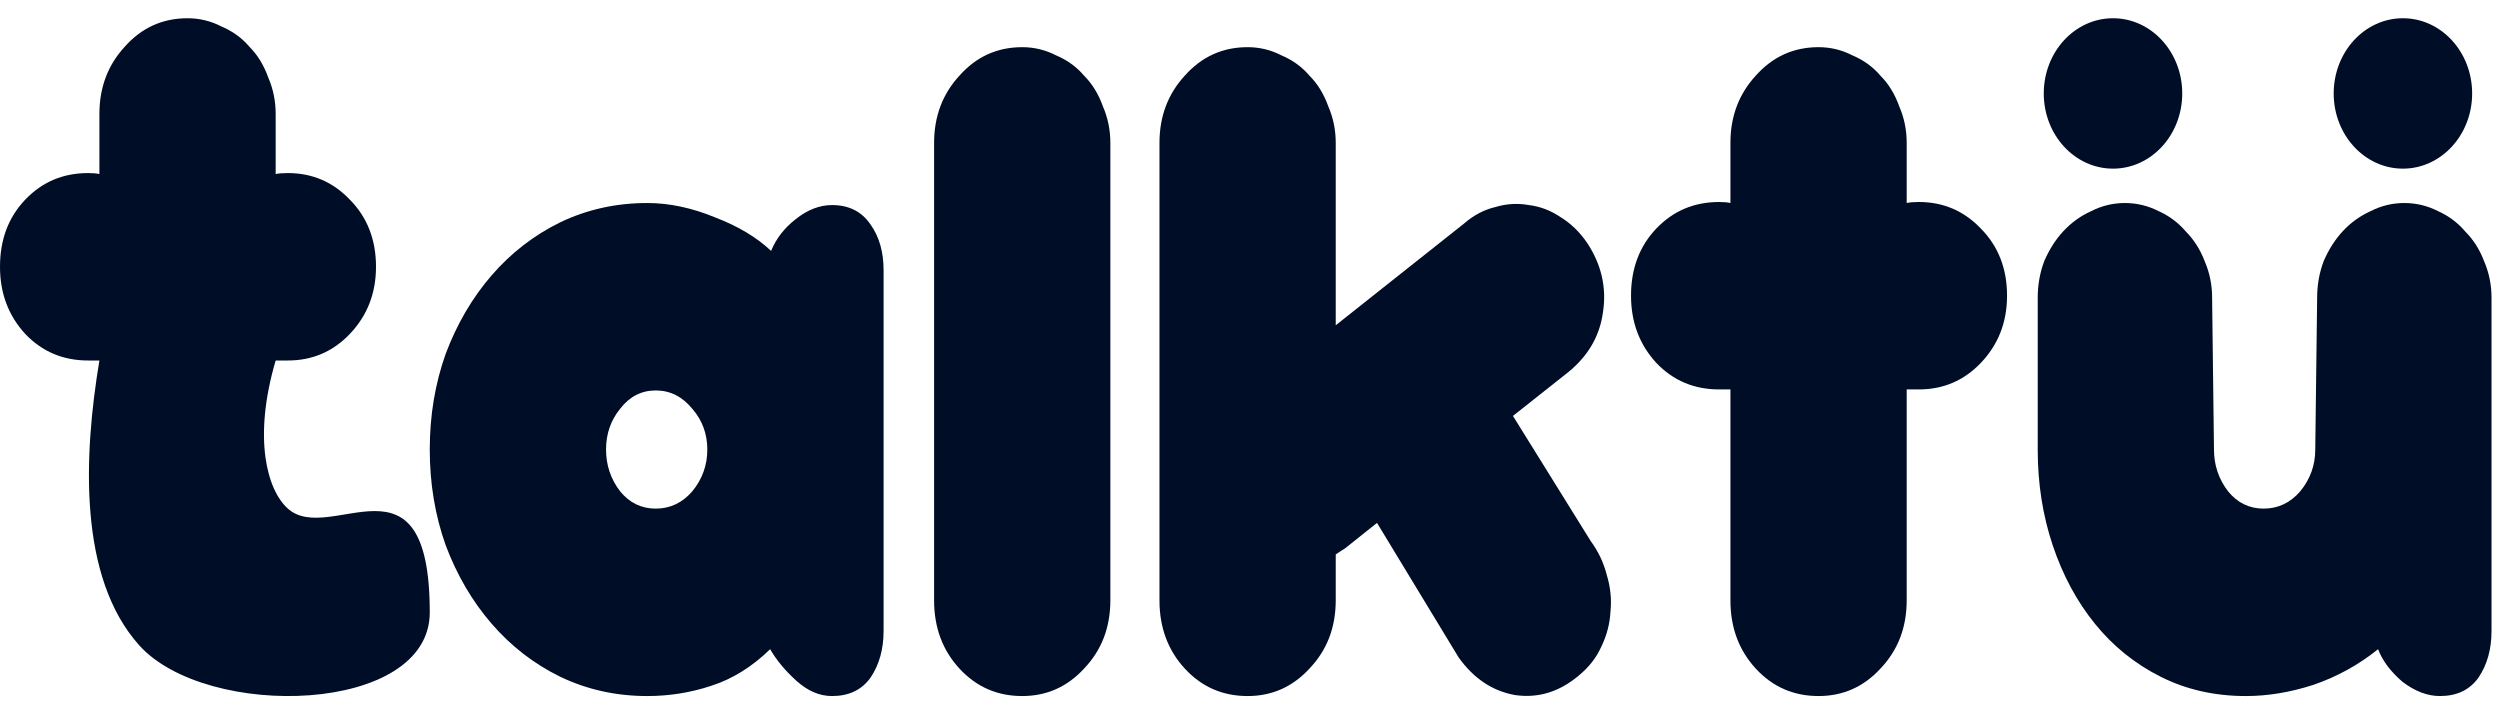
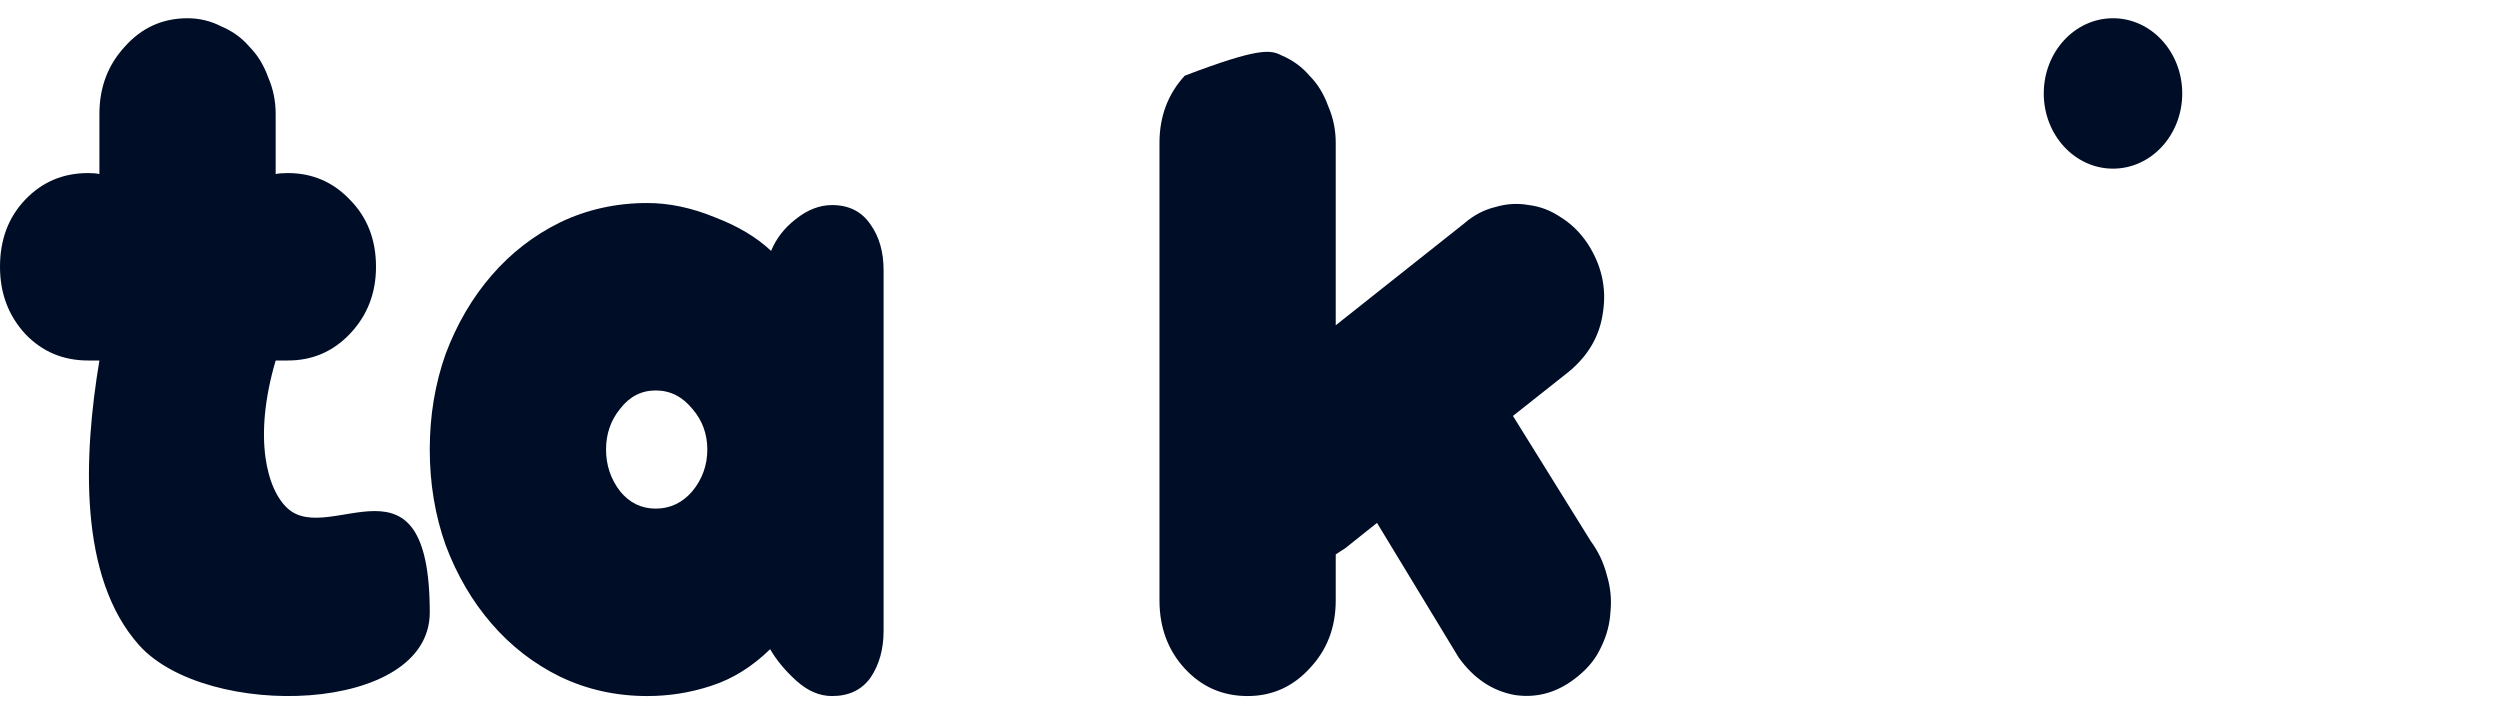
<svg xmlns="http://www.w3.org/2000/svg" width="105" height="30" viewBox="0 0 105 30" fill="none">
-   <path d="M68.503 12.42C68.503 11.279 68.858 10.339 69.567 9.597C70.275 8.855 71.155 8.484 72.205 8.484C72.415 8.484 72.572 8.499 72.678 8.527V6.003C72.678 4.891 73.032 3.949 73.741 3.179C74.45 2.381 75.33 1.981 76.38 1.981C76.879 1.981 77.351 2.095 77.797 2.323C78.27 2.523 78.664 2.808 78.979 3.179C79.32 3.522 79.583 3.949 79.766 4.463C79.977 4.948 80.081 5.461 80.081 6.003V8.527C80.187 8.499 80.357 8.484 80.593 8.484C81.617 8.484 82.484 8.855 83.193 9.597C83.928 10.339 84.296 11.279 84.296 12.42C84.296 13.533 83.928 14.474 83.193 15.244C82.484 15.986 81.617 16.356 80.593 16.356H80.081V25.213C80.081 26.354 79.714 27.309 78.979 28.08C78.27 28.85 77.404 29.234 76.38 29.234C75.33 29.234 74.45 28.85 73.741 28.08C73.032 27.309 72.678 26.354 72.678 25.213V16.356H72.205C71.155 16.356 70.275 15.986 69.567 15.244C68.858 14.474 68.503 13.533 68.503 12.42Z" fill="#000D26" />
  <path d="M0 11.205C0 10.065 0.354 9.123 1.063 8.382C1.772 7.64 2.651 7.269 3.701 7.269C3.912 7.269 4.069 7.283 4.175 7.311V4.787C4.175 3.675 4.529 2.734 5.237 1.964C5.947 1.165 6.826 0.766 7.876 0.766C8.375 0.766 8.848 0.88 9.294 1.108C9.767 1.308 10.16 1.593 10.475 1.964C10.817 2.306 11.079 2.734 11.263 3.247C11.473 3.732 11.578 4.245 11.578 4.787V7.311C11.684 7.283 11.854 7.269 12.09 7.269C13.114 7.269 13.981 7.64 14.69 8.382C15.425 9.123 15.792 10.065 15.792 11.205C15.792 12.318 15.425 13.258 14.69 14.028C13.981 14.771 13.114 15.141 12.09 15.141H11.578C10.613 18.423 11.224 20.588 12.09 21.362C13.873 22.953 18.05 18.592 18.05 25.723C18.05 30.003 8.679 30.257 5.846 27.101C3.282 24.245 3.51 19.132 4.175 15.141H3.701C2.651 15.141 1.772 14.771 1.063 14.028C0.354 13.258 0 12.318 0 11.205Z" fill="#000D26" />
-   <path d="M104.644 26.496C104.644 27.266 104.461 27.922 104.093 28.464C103.726 28.977 103.188 29.234 102.479 29.234C101.954 29.234 101.429 29.035 100.903 28.635C100.405 28.207 100.063 27.751 99.879 27.266C99.066 27.922 98.159 28.421 97.162 28.764C96.191 29.078 95.246 29.234 94.326 29.234C93.013 29.234 91.819 28.963 90.743 28.421C89.666 27.879 88.747 27.138 87.986 26.197C87.225 25.256 86.634 24.157 86.214 22.902C85.793 21.647 85.584 20.307 85.584 18.881V12.506C85.584 11.964 85.676 11.451 85.859 10.965C86.069 10.481 86.332 10.068 86.647 9.725C86.989 9.354 87.382 9.069 87.828 8.869C88.275 8.641 88.747 8.527 89.246 8.527C89.745 8.527 90.218 8.641 90.664 8.869C91.11 9.069 91.491 9.354 91.806 9.725C92.147 10.068 92.41 10.481 92.594 10.965C92.804 11.451 92.909 11.964 92.909 12.506L92.987 18.881C92.987 19.537 93.185 20.122 93.578 20.635C93.972 21.119 94.471 21.362 95.075 21.362C95.679 21.362 96.191 21.119 96.61 20.635C97.031 20.122 97.241 19.537 97.241 18.881L97.32 12.506C97.32 11.964 97.411 11.451 97.596 10.965C97.805 10.481 98.068 10.068 98.383 9.725C98.724 9.354 99.118 9.069 99.564 8.869C100.01 8.641 100.483 8.527 100.982 8.527C101.481 8.527 101.954 8.641 102.4 8.869C102.846 9.069 103.227 9.354 103.542 9.725C103.883 10.068 104.146 10.481 104.33 10.965C104.54 11.451 104.644 11.964 104.644 12.506V26.496Z" fill="#000D26" />
  <path d="M91.654 3.925C91.654 5.669 90.352 7.083 88.746 7.083C87.14 7.083 85.838 5.669 85.838 3.925C85.838 2.18 87.14 0.766 88.746 0.766C90.352 0.766 91.654 2.18 91.654 3.925Z" fill="#000D26" />
-   <path d="M103.83 3.925C103.83 5.669 102.528 7.083 100.922 7.083C99.316 7.083 98.015 5.669 98.015 3.925C98.015 2.18 99.316 0.766 100.922 0.766C102.528 0.766 103.83 2.18 103.83 3.925Z" fill="#000D26" />
-   <path d="M39.232 6.003C39.232 4.89 39.586 3.949 40.295 3.179C41.004 2.38 41.883 1.981 42.933 1.981C43.432 1.981 43.905 2.095 44.351 2.323C44.824 2.523 45.217 2.808 45.532 3.179C45.874 3.521 46.136 3.949 46.32 4.462C46.53 4.948 46.635 5.461 46.635 6.003V25.213C46.635 26.354 46.267 27.309 45.532 28.079C44.824 28.849 43.957 29.234 42.933 29.234C41.883 29.234 41.004 28.849 40.295 28.079C39.586 27.309 39.232 26.354 39.232 25.213V6.003Z" fill="#000D26" />
  <path d="M18.05 18.881C18.05 17.454 18.273 16.114 18.719 14.859C19.192 13.604 19.835 12.506 20.649 11.564C21.463 10.624 22.422 9.882 23.524 9.34C24.653 8.798 25.874 8.527 27.187 8.527C28.106 8.527 29.051 8.726 30.023 9.126C30.994 9.497 31.782 9.967 32.386 10.538C32.596 10.025 32.936 9.582 33.41 9.212C33.908 8.812 34.42 8.613 34.945 8.613C35.654 8.613 36.192 8.884 36.56 9.426C36.927 9.939 37.111 10.581 37.111 11.351V26.496C37.111 27.266 36.927 27.922 36.56 28.464C36.192 28.977 35.654 29.234 34.945 29.234C34.42 29.234 33.922 29.02 33.448 28.593C32.976 28.165 32.609 27.723 32.346 27.266C31.585 28.008 30.758 28.521 29.865 28.806C28.999 29.092 28.106 29.234 27.187 29.234C25.874 29.234 24.653 28.963 23.524 28.421C22.422 27.879 21.463 27.138 20.649 26.197C19.835 25.255 19.192 24.157 18.719 22.902C18.273 21.647 18.05 20.307 18.05 18.881ZM25.454 18.881C25.454 19.537 25.651 20.122 26.045 20.635C26.439 21.119 26.938 21.362 27.541 21.362C28.145 21.362 28.657 21.119 29.077 20.635C29.497 20.122 29.707 19.537 29.707 18.881C29.707 18.224 29.497 17.654 29.077 17.169C28.657 16.656 28.145 16.399 27.541 16.399C26.938 16.399 26.439 16.656 26.045 17.169C25.651 17.654 25.454 18.224 25.454 18.881Z" fill="#000D26" />
-   <path d="M61.497 9.383C61.891 9.04 62.324 8.812 62.796 8.698C63.269 8.556 63.741 8.527 64.214 8.613C64.687 8.67 65.133 8.841 65.553 9.126C65.973 9.383 66.34 9.739 66.656 10.195C67.26 11.108 67.483 12.078 67.326 13.105C67.194 14.103 66.708 14.944 65.868 15.629L63.544 17.469L66.814 22.731C67.128 23.159 67.352 23.629 67.483 24.143C67.64 24.657 67.693 25.17 67.64 25.683C67.614 26.197 67.483 26.695 67.246 27.181C67.037 27.637 66.721 28.037 66.302 28.378C65.488 29.063 64.595 29.334 63.623 29.191C62.678 29.02 61.891 28.493 61.26 27.608L57.834 21.961C57.125 22.531 56.679 22.888 56.495 23.03C56.311 23.145 56.18 23.23 56.101 23.287V25.213C56.101 26.354 55.733 27.309 54.998 28.079C54.29 28.849 53.423 29.234 52.399 29.234C51.349 29.234 50.47 28.849 49.76 28.079C49.052 27.309 48.698 26.354 48.698 25.213V6.003C48.698 4.89 49.052 3.949 49.76 3.179C50.47 2.38 51.349 1.981 52.399 1.981C52.898 1.981 53.371 2.095 53.817 2.323C54.29 2.523 54.683 2.808 54.998 3.179C55.34 3.521 55.602 3.949 55.786 4.462C55.996 4.948 56.101 5.461 56.101 6.003V13.661L61.497 9.383Z" fill="#000D26" />
+   <path d="M61.497 9.383C61.891 9.04 62.324 8.812 62.796 8.698C63.269 8.556 63.741 8.527 64.214 8.613C64.687 8.67 65.133 8.841 65.553 9.126C65.973 9.383 66.34 9.739 66.656 10.195C67.26 11.108 67.483 12.078 67.326 13.105C67.194 14.103 66.708 14.944 65.868 15.629L63.544 17.469L66.814 22.731C67.128 23.159 67.352 23.629 67.483 24.143C67.64 24.657 67.693 25.17 67.64 25.683C67.614 26.197 67.483 26.695 67.246 27.181C67.037 27.637 66.721 28.037 66.302 28.378C65.488 29.063 64.595 29.334 63.623 29.191C62.678 29.02 61.891 28.493 61.26 27.608L57.834 21.961C57.125 22.531 56.679 22.888 56.495 23.03C56.311 23.145 56.18 23.23 56.101 23.287V25.213C56.101 26.354 55.733 27.309 54.998 28.079C54.29 28.849 53.423 29.234 52.399 29.234C51.349 29.234 50.47 28.849 49.76 28.079C49.052 27.309 48.698 26.354 48.698 25.213V6.003C48.698 4.89 49.052 3.949 49.76 3.179C52.898 1.981 53.371 2.095 53.817 2.323C54.29 2.523 54.683 2.808 54.998 3.179C55.34 3.521 55.602 3.949 55.786 4.462C55.996 4.948 56.101 5.461 56.101 6.003V13.661L61.497 9.383Z" fill="#000D26" />
</svg>